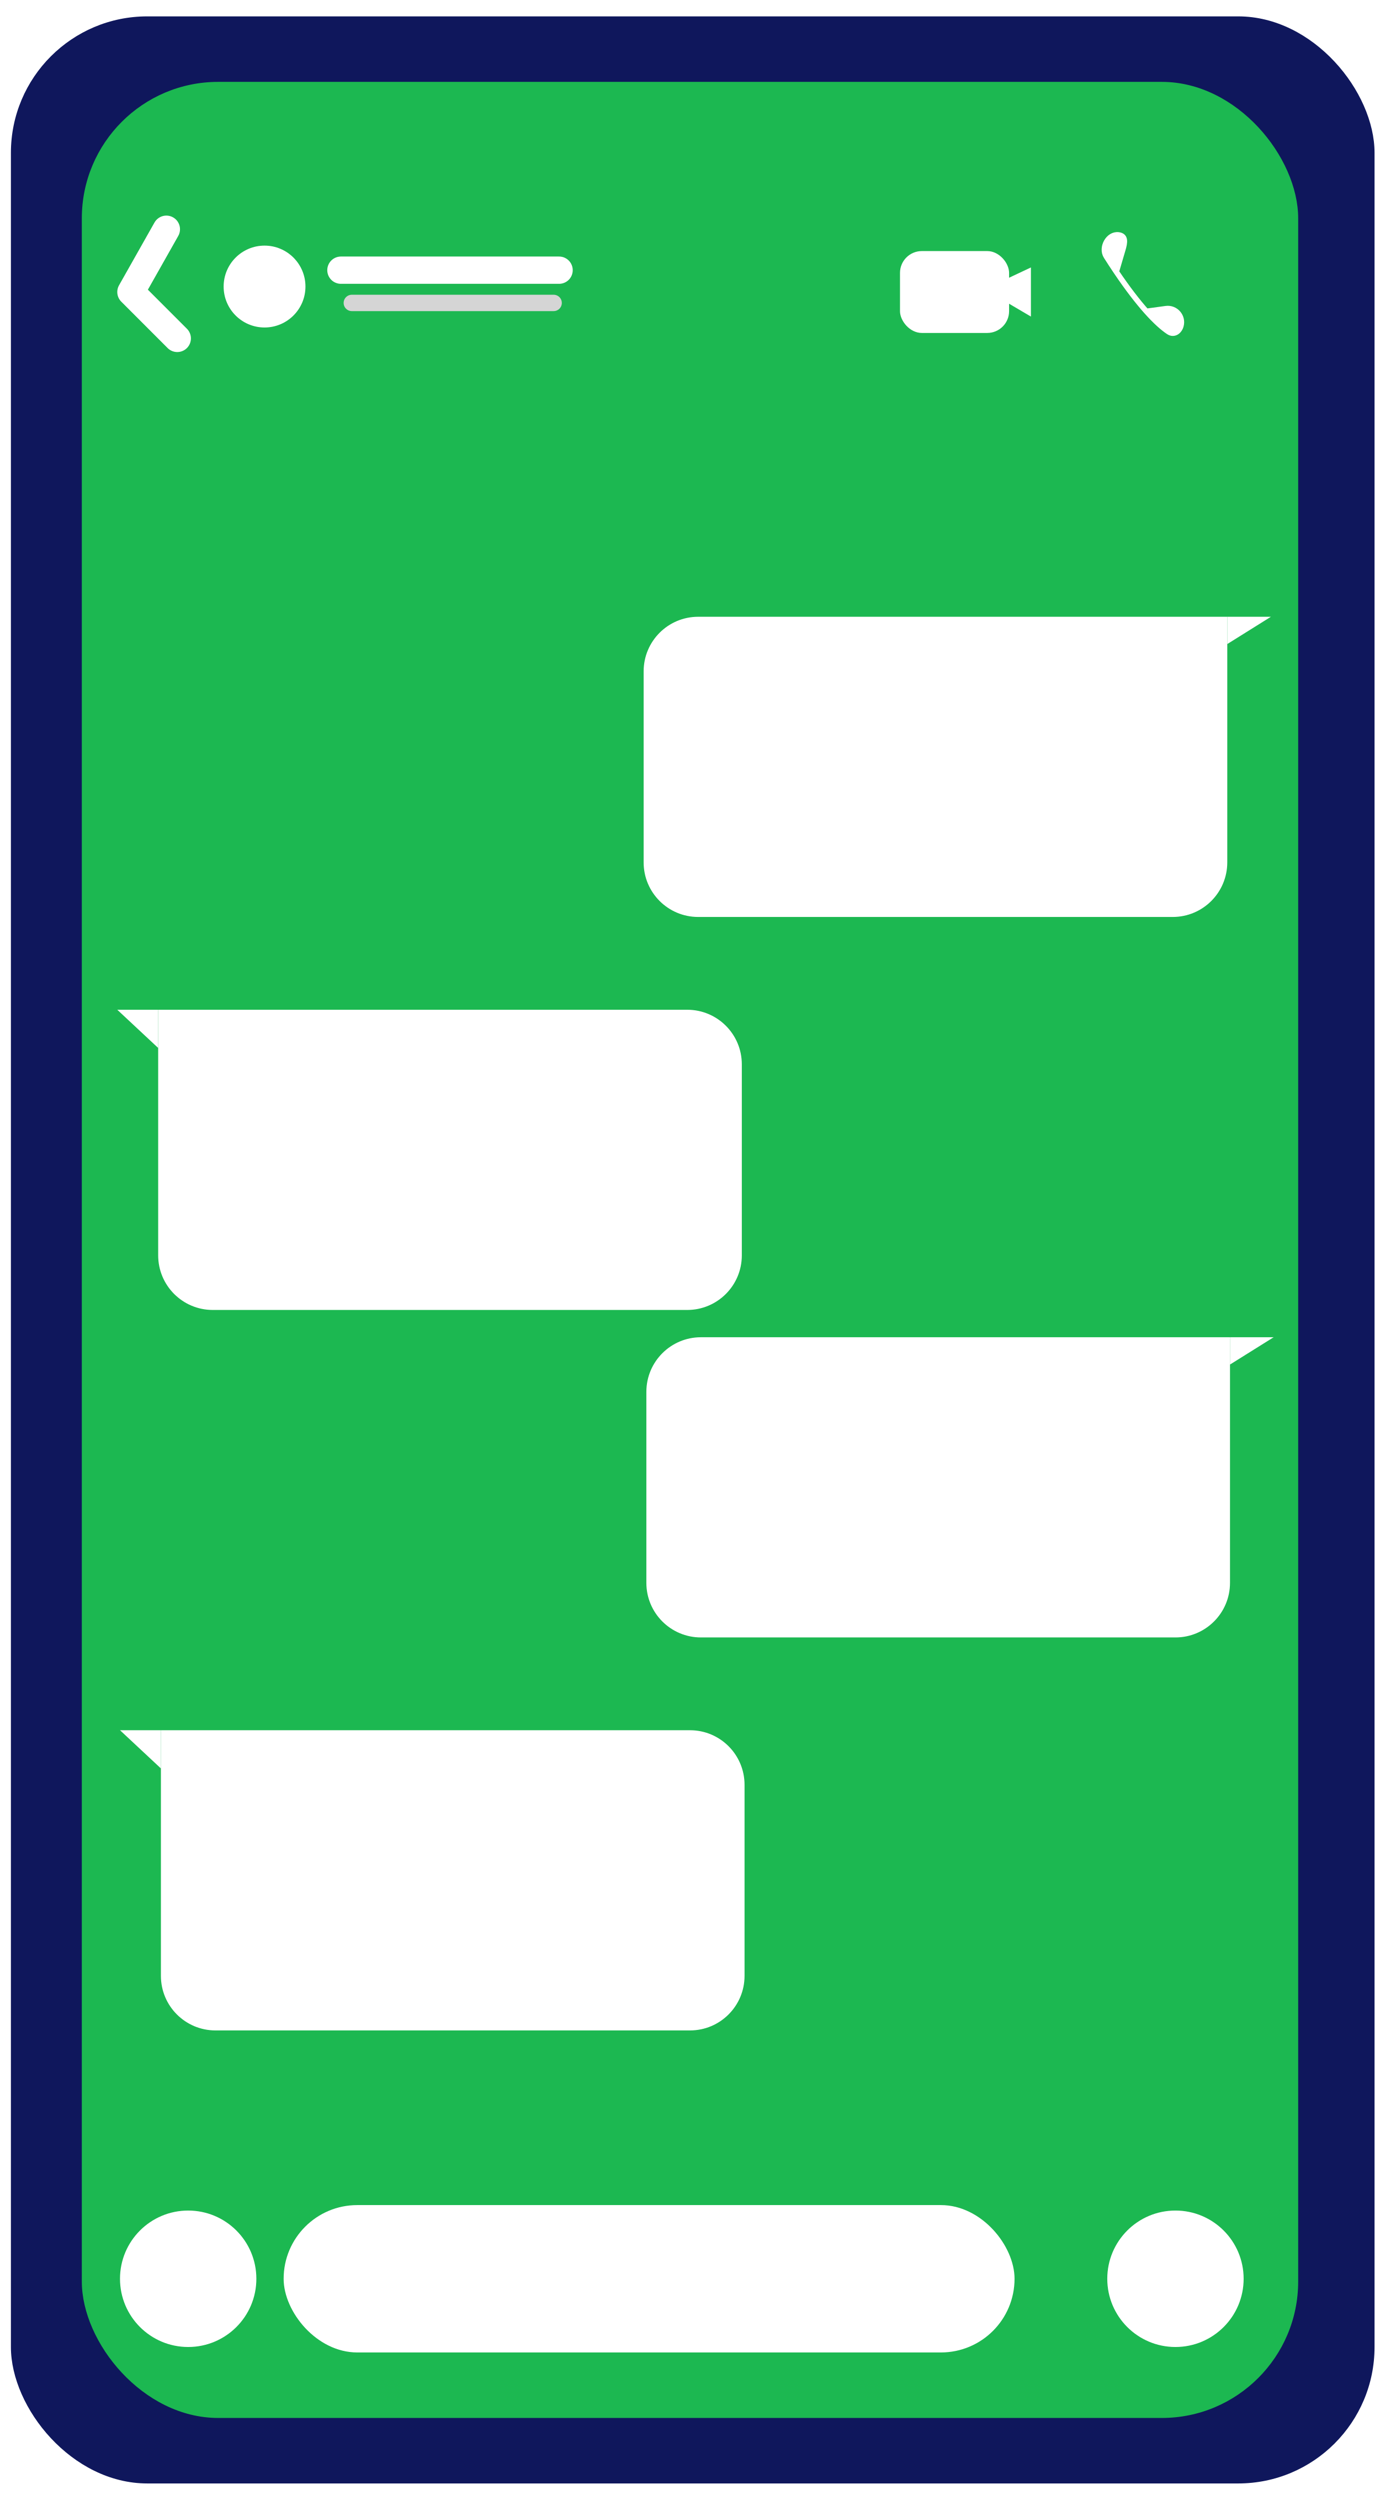
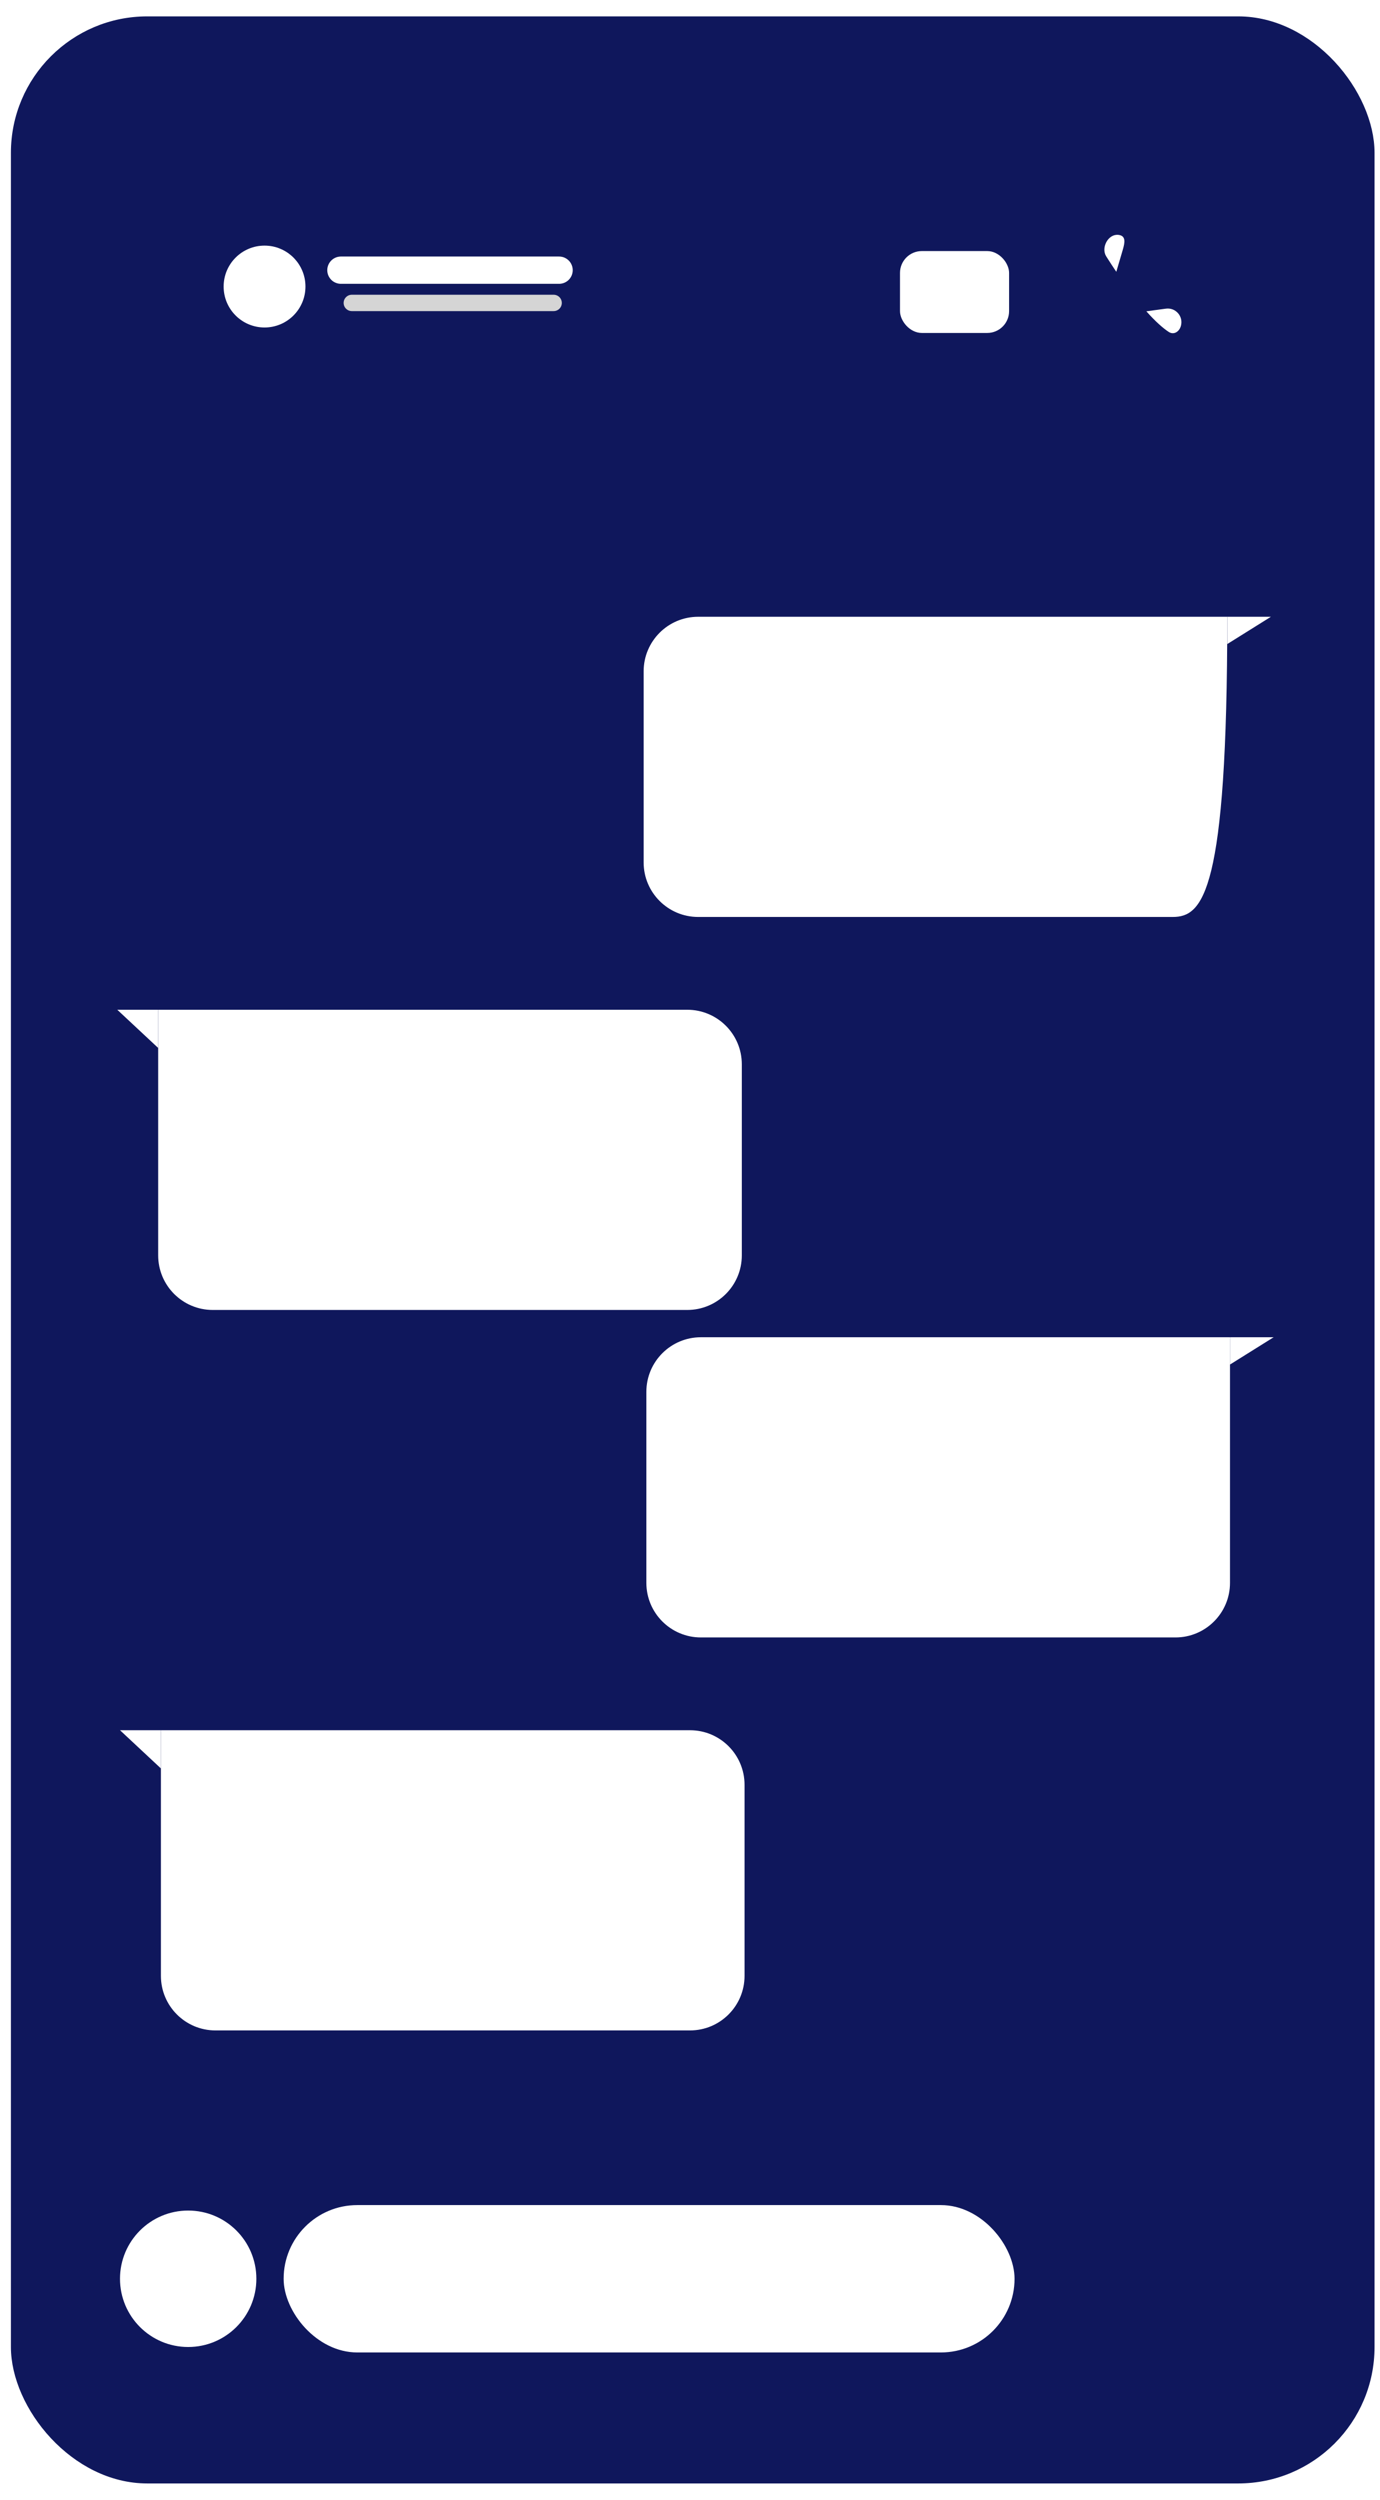
<svg xmlns="http://www.w3.org/2000/svg" xmlns:xlink="http://www.w3.org/1999/xlink" fill="none" height="458.0" preserveAspectRatio="xMidYMid meet" style="fill: none;" version="1.0" viewBox="-2.0 -3.0 253.0 458.0" width="253.0" zoomAndPan="magnify">
  <g id="change1_1">
    <rect fill="#0F175C" height="452" rx="25" width="250" />
  </g>
  <g filter="url(#a)">
    <g id="change2_1">
-       <rect fill="#1CB851" height="428" rx="25" width="223" x="13" y="12" />
-     </g>
+       </g>
    <g id="change3_1">
      <circle cx="46.5" cy="49.5" fill="#fff" r="7.5" />
    </g>
-     <path d="M28.5 39L22 50.5L30.5 59" stroke="#fff" stroke-linecap="round" stroke-linejoin="round" stroke-width="5" />
    <path d="M60.5 46.5L100.5 46.5" stroke="#fff" stroke-linecap="round" stroke-width="5" />
    <path d="M62.5 52.5L99.5 52.5" stroke="#D5D5D5" stroke-linecap="round" stroke-width="3" />
    <g id="change3_2">
      <rect fill="#fff" height="15" rx="4" width="20" x="163" y="43" />
    </g>
    <g id="change3_3">
-       <path d="M178.5 50L187 46V55L178.5 50Z" fill="#fff" />
-     </g>
+       </g>
    <g id="change3_4">
      <path d="M212.255 57.806C211.237 57.136 209.87 55.952 208.165 54.038C206.608 52.289 204.769 49.931 202.655 46.799C202.061 45.92 201.446 44.98 200.81 43.975C199.796 42.376 201.18 39.805 203.059 40.034C204.459 40.205 204.236 41.435 203.837 42.787L202.655 46.799C204.769 49.931 206.608 52.289 208.165 54.038L211.748 53.55C213.527 53.307 214.976 54.959 214.504 56.691C214.206 57.782 213.199 58.427 212.255 57.806Z" fill="#fff" />
    </g>
-     <path d="M208.165 54.038C209.87 55.952 211.237 57.136 212.255 57.806C213.199 58.427 214.206 57.782 214.504 56.691V56.691C214.976 54.959 213.527 53.307 211.748 53.55L208.165 54.038ZM208.165 54.038C206.608 52.289 204.769 49.931 202.655 46.799M202.655 46.799C202.061 45.92 201.446 44.98 200.81 43.975C199.796 42.376 201.18 39.805 203.059 40.034V40.034C204.459 40.205 204.236 41.435 203.837 42.787L202.655 46.799Z" stroke="#fff" stroke-linejoin="round" />
    <g id="change3_5">
-       <path d="M116 120C116 114.477 120.477 110 126 110H223V155C223 160.523 218.523 165 213 165H126C120.477 165 116 160.523 116 155V120Z" fill="#fff" />
+       <path d="M116 120C116 114.477 120.477 110 126 110H223C223 160.523 218.523 165 213 165H126C120.477 165 116 160.523 116 155V120Z" fill="#fff" />
    </g>
    <g id="change3_6">
      <path d="M116.5 252C116.5 246.477 120.977 242 126.5 242H223.5V287C223.5 292.523 219.023 297 213.5 297H126.5C120.977 297 116.5 292.523 116.5 287V252Z" fill="#fff" />
    </g>
    <g id="change3_7">
      <path d="M27 182H124C129.523 182 134 186.477 134 192V227C134 232.523 129.523 237 124 237H37C31.477 237 27 232.523 27 227V182Z" fill="#fff" />
    </g>
    <g id="change3_8">
      <path d="M27.5 314H124.5C130.023 314 134.5 318.477 134.5 324V359C134.5 364.523 130.023 369 124.5 369H37.5C31.977 369 27.5 364.523 27.5 359V314Z" fill="#fff" />
    </g>
    <g id="change3_9">
      <path d="M19.5 182H27V189L19.5 182Z" fill="#fff" />
    </g>
    <g id="change3_10">
      <path d="M20 314H27.5V321L20 314Z" fill="#fff" />
    </g>
    <g id="change3_11">
      <path d="M231 110H223V115L231 110Z" fill="#fff" />
    </g>
    <g id="change3_12">
      <path d="M231.5 242H223.5V247L231.5 242Z" fill="#fff" />
    </g>
    <g id="change3_13">
      <rect fill="#fff" height="27" rx="13.5" width="134" x="50" y="401" />
    </g>
    <g id="change3_14">
-       <circle cx="213.5" cy="414.5" fill="#fff" r="12.5" />
-     </g>
+       </g>
    <g id="change3_15">
      <circle cx="32.5" cy="414.5" fill="#fff" r="12.5" />
    </g>
  </g>
  <defs>
    <filter color-interpolation-filters="sRGB" filterUnits="userSpaceOnUse" height="458" id="a" width="253" x="-2" xlink:actuate="onLoad" xlink:show="other" xlink:type="simple" y="-3">
      <feFlood flood-opacity="0" result="BackgroundImageFix" />
      <feBlend in="SourceGraphic" in2="BackgroundImageFix" result="shape" />
      <feColorMatrix in="SourceAlpha" result="hardAlpha" values="0 0 0 0 0 0 0 0 0 0 0 0 0 0 0 0 0 0 127 0" />
      <feOffset dx="15" dy="15" />
      <feGaussianBlur stdDeviation="12.5" />
      <feComposite in2="hardAlpha" k2="-1" k3="1" operator="arithmetic" />
      <feColorMatrix values="0 0 0 0 1 0 0 0 0 1 0 0 0 0 1 0 0 0 0.25 0" />
      <feBlend in2="shape" result="effect1_innerShadow_614_2" />
      <feColorMatrix in="SourceAlpha" result="hardAlpha" values="0 0 0 0 0 0 0 0 0 0 0 0 0 0 0 0 0 0 127 0" />
      <feOffset dx="-15" dy="-15" />
      <feGaussianBlur stdDeviation="12.5" />
      <feComposite in2="hardAlpha" k2="-1" k3="1" operator="arithmetic" />
      <feColorMatrix values="0 0 0 0 1 0 0 0 0 1 0 0 0 0 1 0 0 0 0.25 0" />
      <feBlend in2="effect1_innerShadow_614_2" result="effect2_innerShadow_614_2" />
    </filter>
  </defs>
</svg>